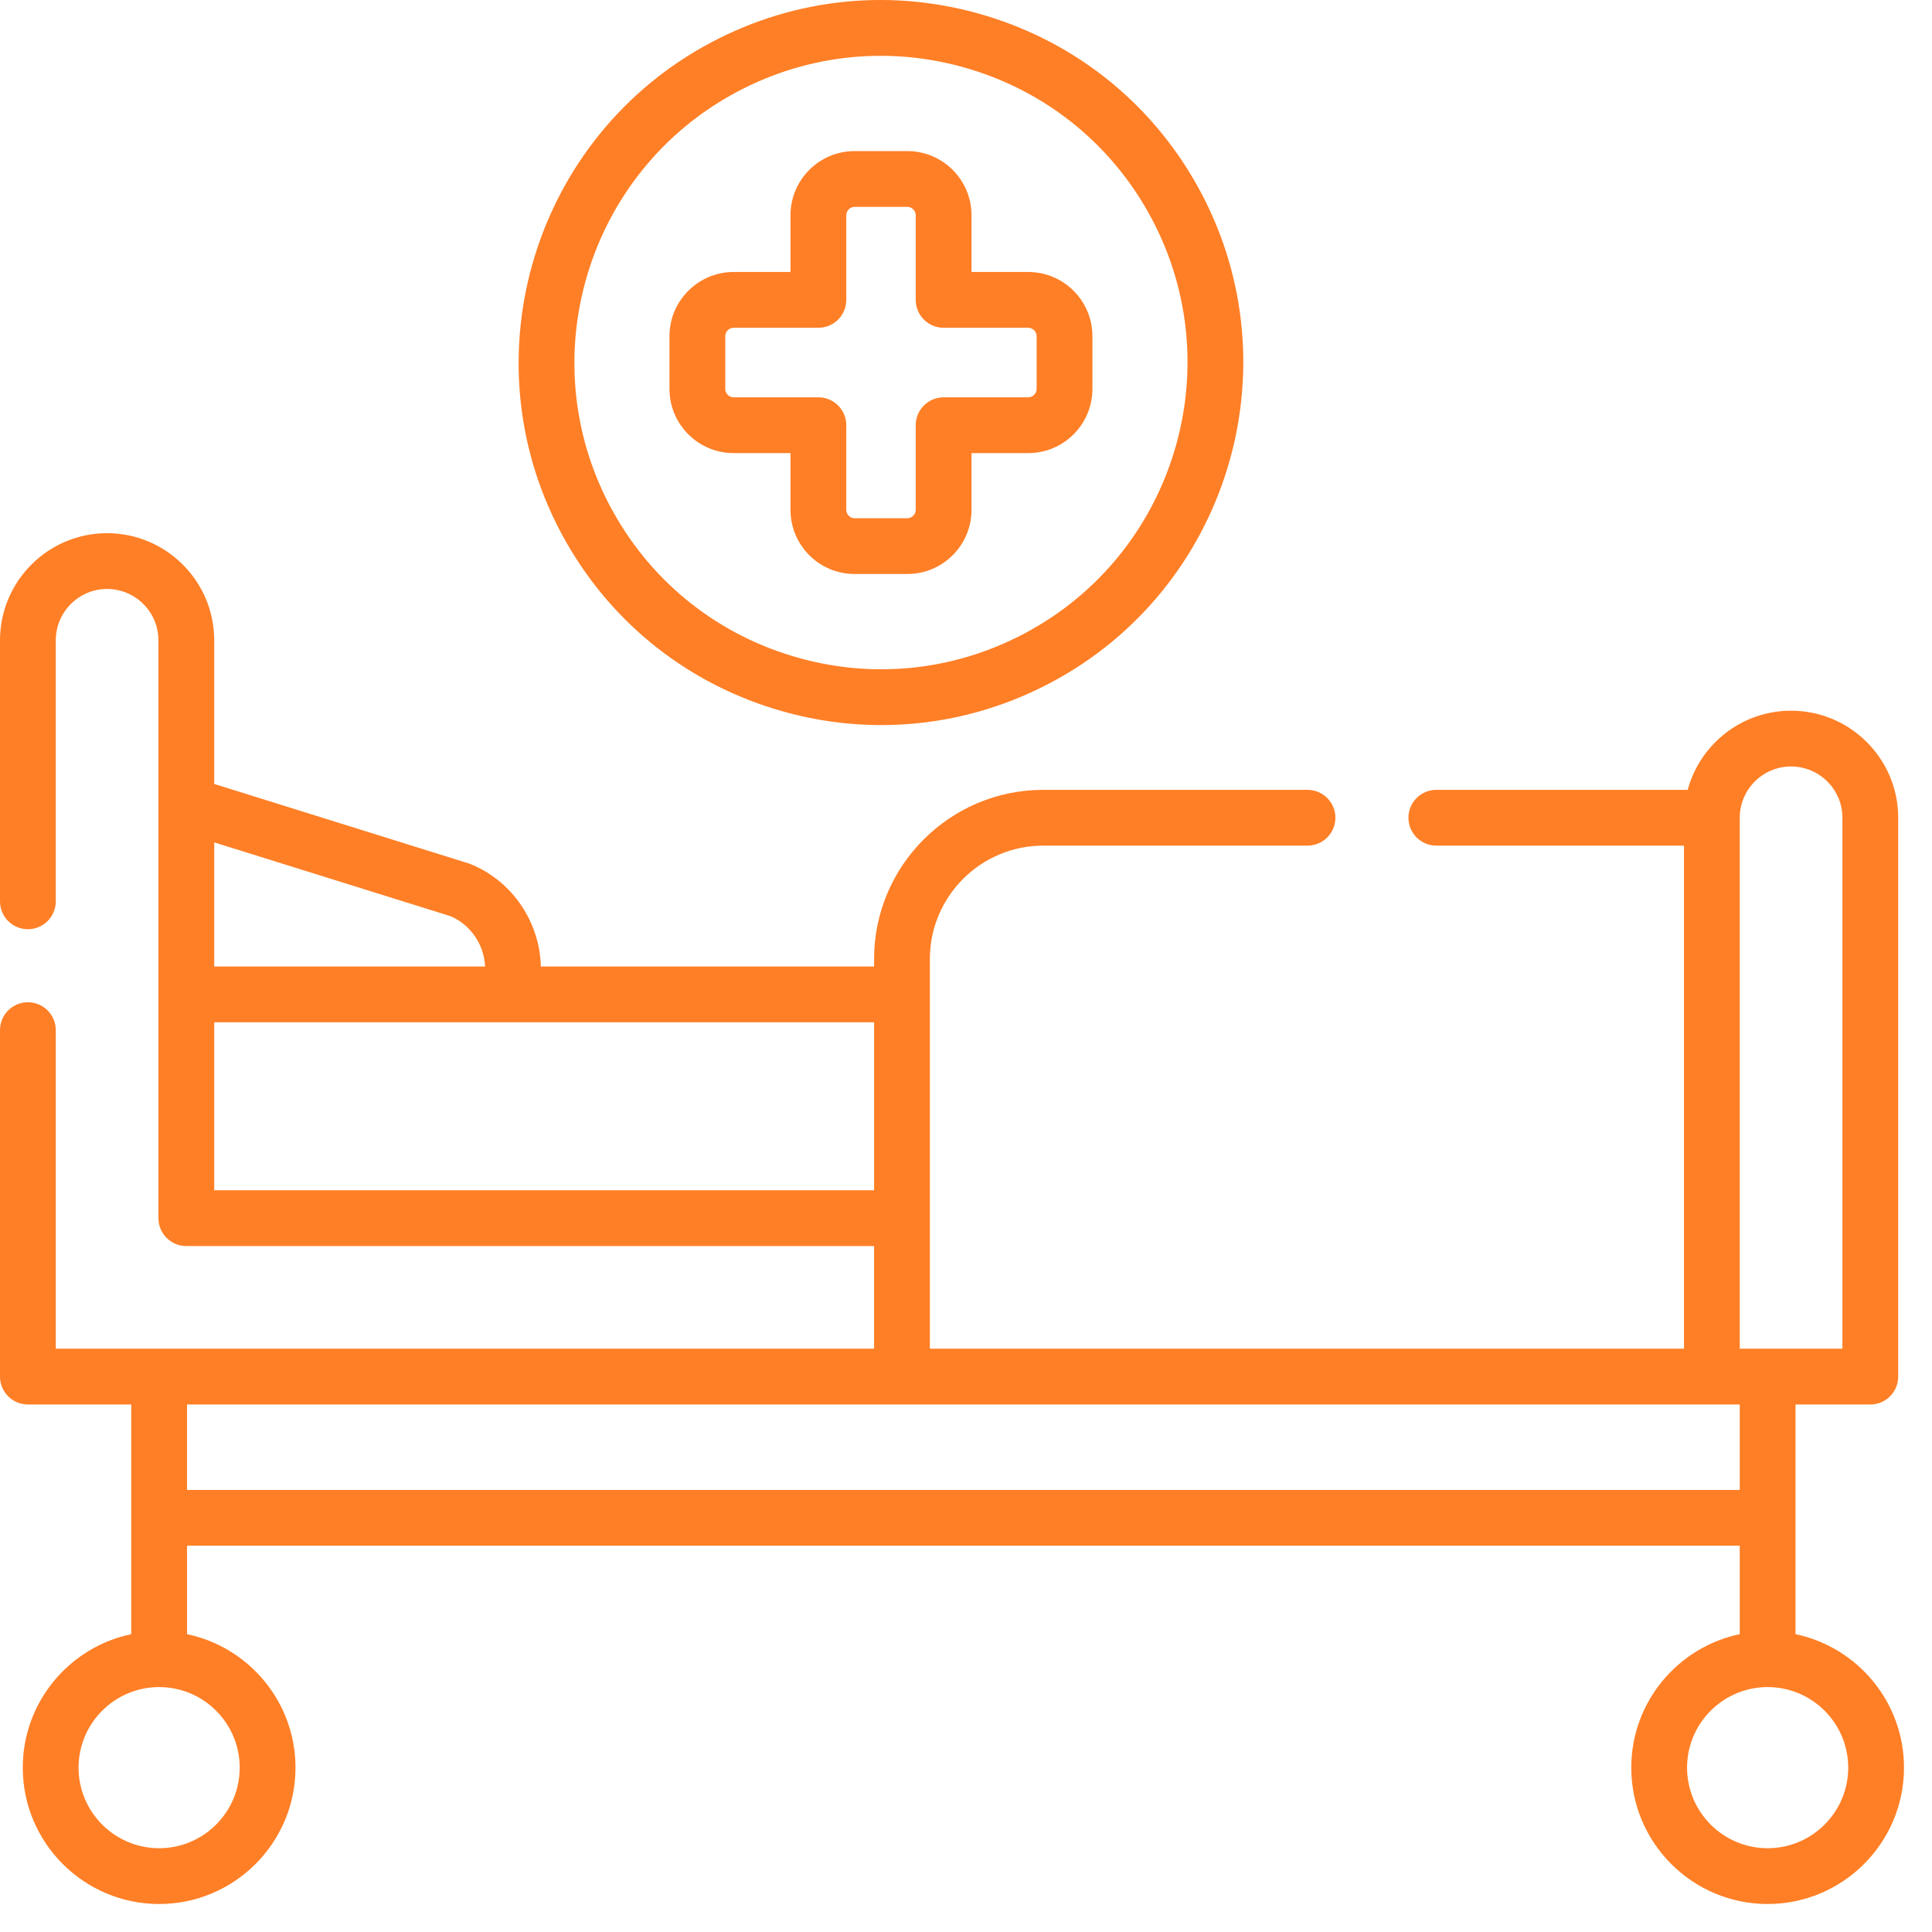
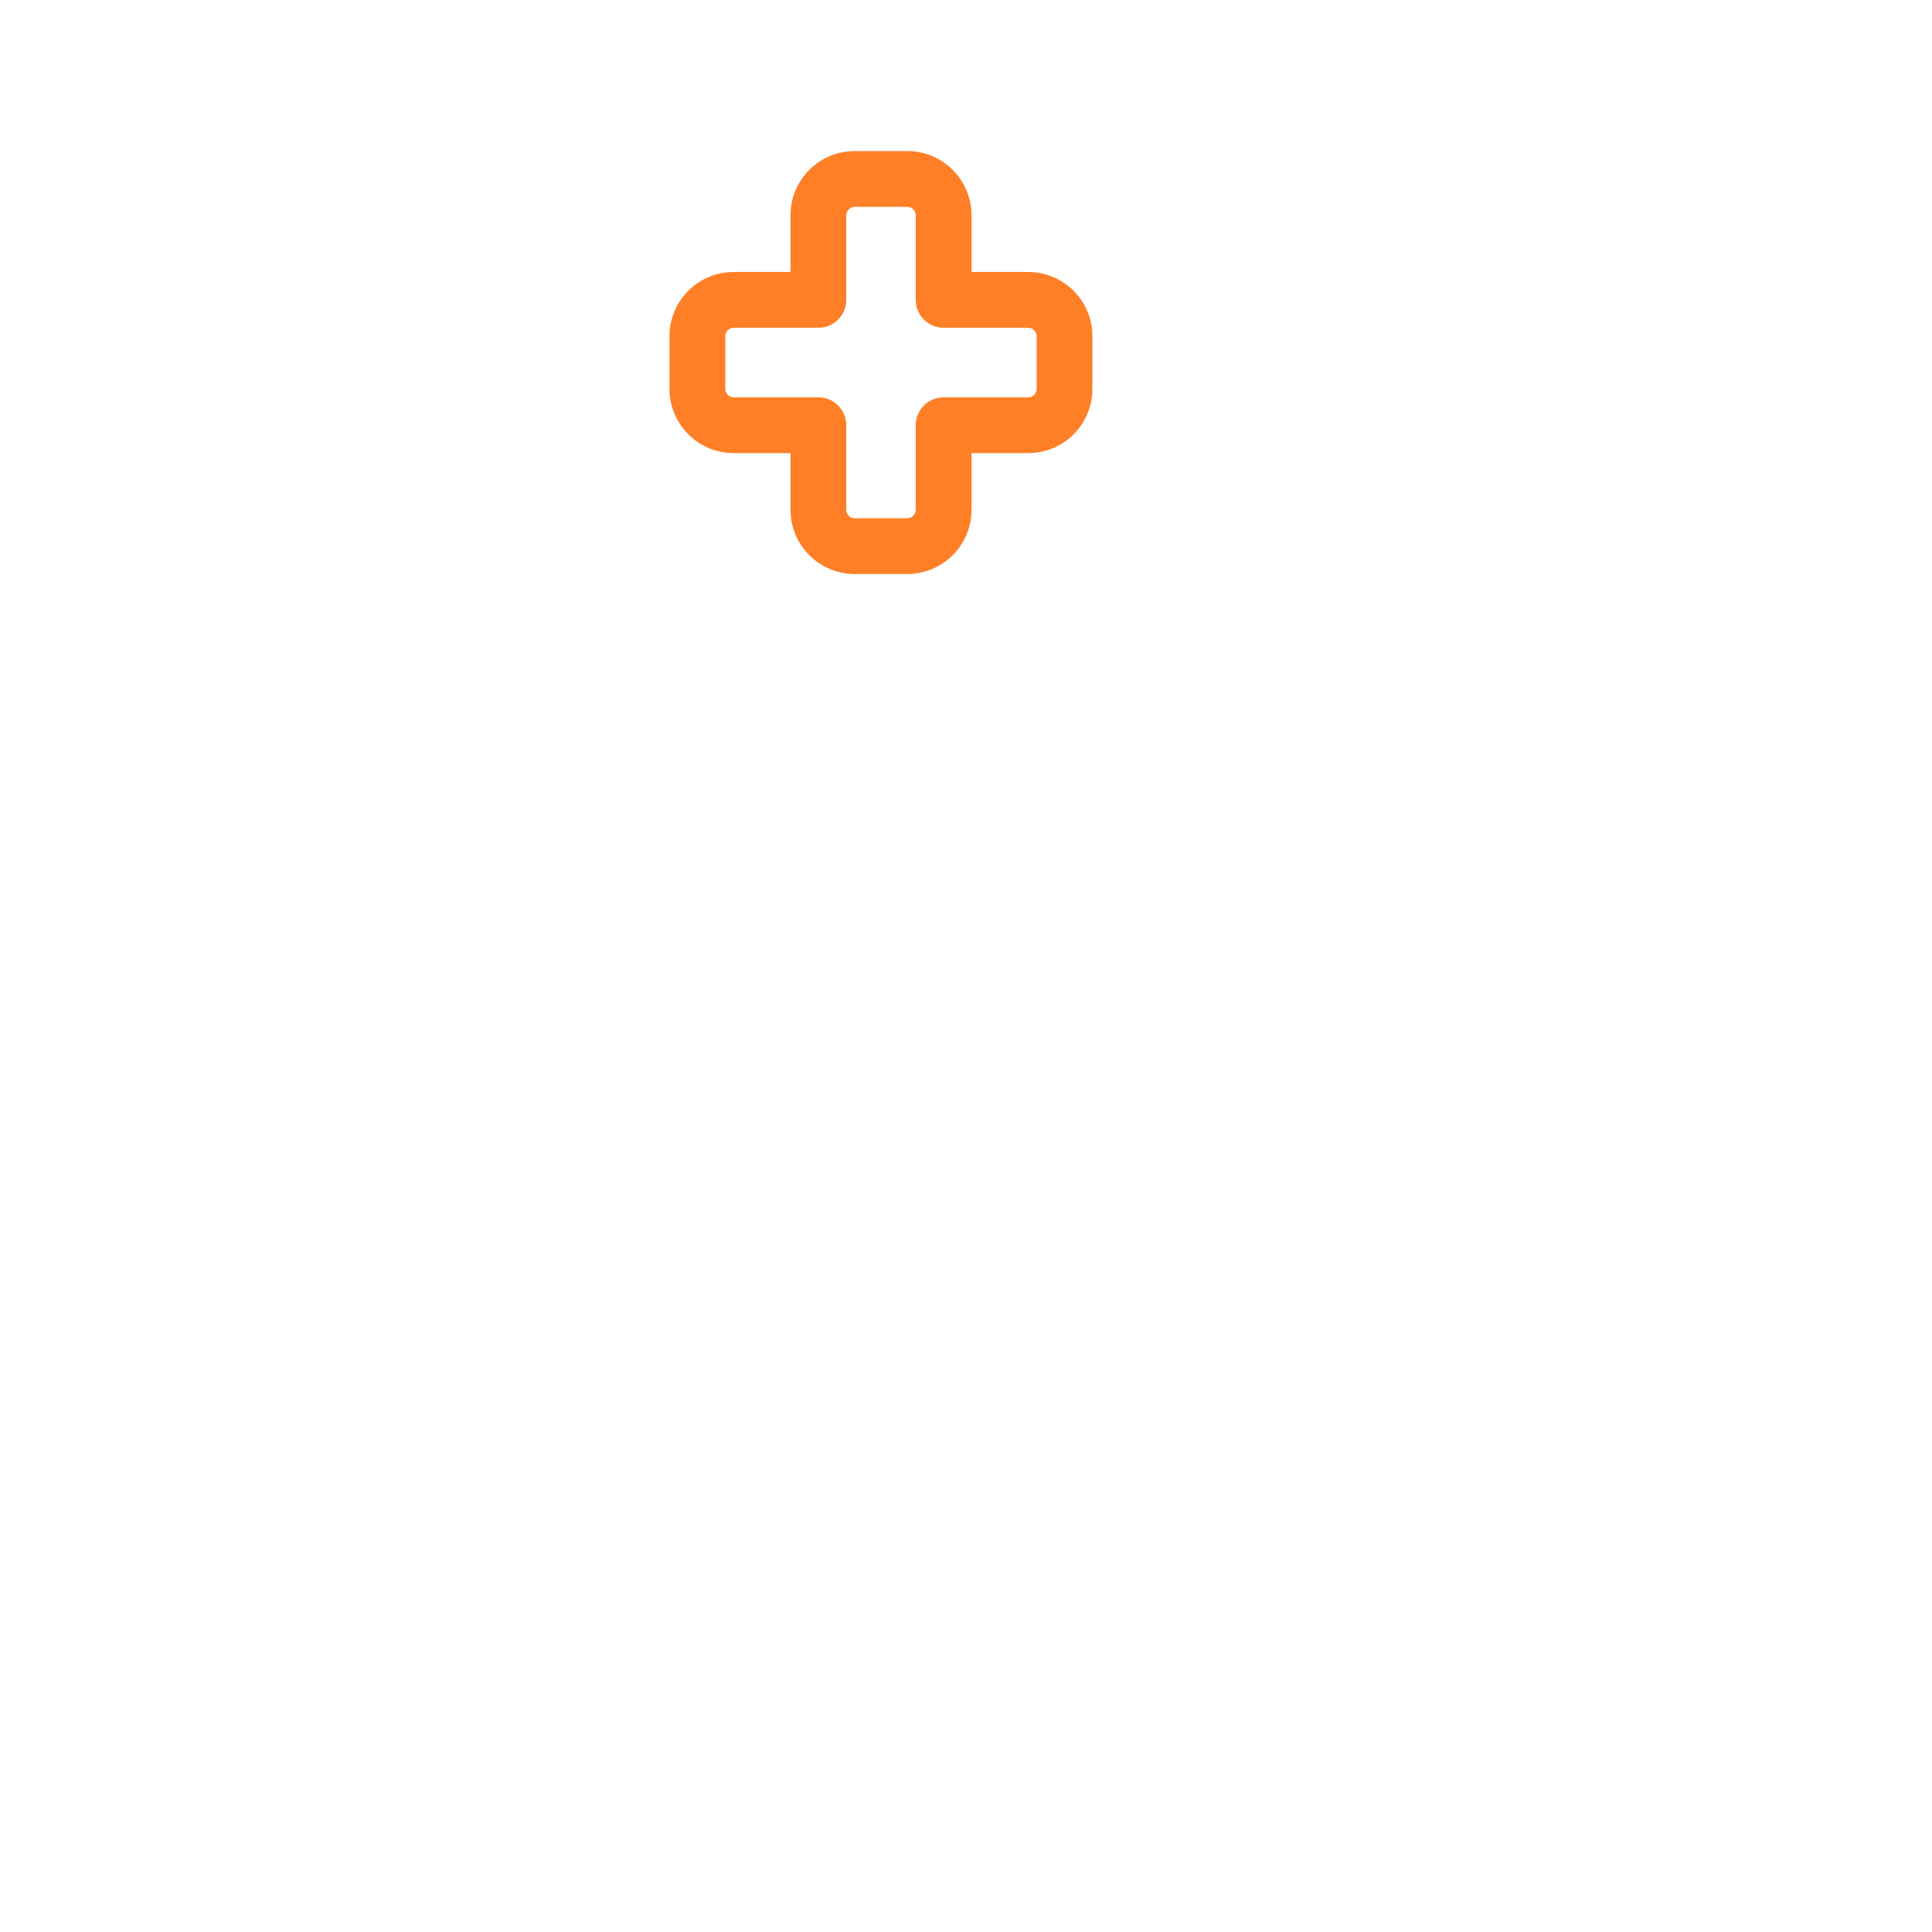
<svg xmlns="http://www.w3.org/2000/svg" xmlns:ns1="http://www.inkscape.org/namespaces/inkscape" xmlns:ns2="http://sodipodi.sourceforge.net/DTD/sodipodi-0.dtd" width="8.832mm" height="8.832mm" viewBox="0 0 8.832 8.832" version="1.1" id="svg86714" ns1:version="1.1 (c68e22c387, 2021-05-23)" ns2:docname="2.svg">
  <ns2:namedview id="namedview86716" pagecolor="#ffffff" bordercolor="#666666" borderopacity="1.0" ns1:pageshadow="2" ns1:pageopacity="0.0" ns1:pagecheckerboard="0" ns1:document-units="mm" showgrid="false" ns1:zoom="0.69130191" ns1:cx="-277.01356" ns1:cy="44.842926" ns1:window-width="1920" ns1:window-height="1011" ns1:window-x="0" ns1:window-y="0" ns1:window-maximized="1" ns1:current-layer="layer1" />
  <defs id="defs86711" />
  <g ns1:label="Layer 1" ns1:groupmode="layer" id="layer1" transform="translate(-178.855,-137.473)">
    <g id="g795" transform="matrix(0.017,0,0,0.017,178.855,137.473)" style="display:inline;fill:#ff7f26;fill-opacity:1">
-       <path d="m 208.357,190.666 c 9.427,2.886 19.064,4.316 28.652,4.316 15.725,0 31.314,-3.848 45.597,-11.433 C 330.06,158.352 348.163,99.242 322.959,51.783 310.75,28.794 290.32,11.937 265.431,4.317 c -24.888,-7.622 -51.255,-5.093 -74.249,7.116 0,0 -10e-4,10e-4 -10e-4,10e-4 -47.447,25.209 -65.549,84.318 -40.352,131.765 12.209,22.99 32.639,39.846 57.528,47.467 z M 198.22,24.68 l -0.001,0.001 c 19.454,-10.33 41.765,-12.466 62.821,-6.021 21.057,6.446 38.342,20.708 48.671,40.159 21.325,40.155 6.009,90.166 -34.14,111.484 -19.455,10.331 -41.763,12.469 -62.821,6.022 -21.057,-6.447 -38.342,-20.709 -48.672,-40.16 C 142.759,96.021 158.075,46.009 198.22,24.68 Z" fill="#d9481c" id="path789" style="fill:#ff7f26;fill-opacity:1" />
      <path d="m 197.28,121.842 h 15.29 v 15.26 c 0,9.512 7.726,17.25 17.223,17.25 h 14.202 c 9.512,0 17.251,-7.738 17.251,-17.25 v -15.26 h 15.262 c 9.513,0 17.252,-7.738 17.252,-17.25 V 90.391 c 0,-9.512 -7.739,-17.25 -17.252,-17.25 h -15.262 v -15.26 c 0,-9.512 -7.739,-17.25 -17.251,-17.25 h -14.202 c -9.497,0 -17.223,7.738 -17.223,17.25 v 15.26 h -15.29 c -9.512,0 -17.252,7.738 -17.252,17.25 v 14.201 c 0,9.512 7.74,17.25 17.252,17.25 z m -2.251,-31.451 c 0,-1.22 1.031,-2.251 2.251,-2.251 h 22.791 c 4.142,0 7.5,-3.357 7.5,-7.5 V 57.88 c 0,-1.22 1.018,-2.251 2.222,-2.251 h 14.202 c 1.22,0 2.251,1.031 2.251,2.251 v 22.76 c 0,4.142 3.358,7.5 7.5,7.5 h 22.762 c 1.22,0 2.251,1.031 2.251,2.251 v 14.201 c 0,1.22 -1.031,2.251 -2.251,2.251 h -22.762 c -4.142,0 -7.5,3.357 -7.5,7.5 v 22.76 c 0,1.22 -1.031,2.251 -2.251,2.251 h -14.202 c -1.205,0 -2.222,-1.031 -2.222,-2.251 v -22.76 c 0,-4.142 -3.358,-7.5 -7.5,-7.5 H 197.28 c -1.22,0 -2.251,-1.031 -2.251,-2.251 z" fill="#d9481c" id="path791" style="fill:#ff7f26;fill-opacity:1" />
-       <path d="m 482.831,439.442 v -61.766 h 20.109 c 4.143,0 7.501,-3.357 7.501,-7.5 v -150.28 c 0,-15.872 -12.928,-28.786 -28.817,-28.786 -13.28,0 -24.482,9.04 -27.791,21.286 h -67.595 c -4.143,0 -7.5,3.357 -7.5,7.5 0,4.143 3.358,7.5 7.5,7.5 h 66.597 V 362.678 H 250.05 V 257.877 c 0,-16.808 13.675,-30.482 30.484,-30.482 h 71.064 c 4.143,0 7.5,-3.357 7.5,-7.5 0,-4.143 -3.358,-7.5 -7.5,-7.5 h -71.064 c -25.08,0 -45.485,20.402 -45.485,45.482 v 2.023 h -89.611 c -0.287,-11.737 -7.425,-22.798 -18.764,-27.49 -0.207,-0.086 -0.418,-0.162 -0.632,-0.229 L 57.606,210.81 v -38.617 c 0,-15.888 -12.928,-28.814 -28.817,-28.814 C 12.914,143.378 0,156.304 0,172.192 v 70.181 c 0,4.142 3.358,7.5 7.5,7.5 4.142,0 7.5,-3.357 7.5,-7.5 v -70.181 c 0,-7.618 6.185,-13.815 13.788,-13.815 7.618,0 13.816,6.197 13.816,13.815 v 155.383 c 0,4.142 3.358,7.5 7.5,7.5 h 184.943 v 27.601 H 15.001 v -85.667 c 0,-4.142 -3.358,-7.5 -7.5,-7.5 -4.142,0 -7.5,3.357 -7.5,7.5 v 93.167 c 0,4.142 3.358,7.5 7.5,7.5 h 27.791 v 61.766 c -16.634,3.471 -29.168,18.245 -29.168,35.893 0,20.217 16.45,36.666 36.669,36.666 20.219,0 36.669,-16.449 36.669,-36.666 0,-17.648 -12.535,-32.421 -29.168,-35.893 V 415.658 H 467.83 v 23.784 c -16.634,3.471 -29.169,18.245 -29.169,35.893 0,20.217 16.45,36.666 36.669,36.666 20.219,0 36.67,-16.45 36.67,-36.667 0,-17.648 -12.535,-32.421 -29.169,-35.892 z m -1.208,-233.333 c 7.619,0 13.816,6.184 13.816,13.787 V 362.677 H 467.836 V 219.896 c 0,-7.603 6.185,-13.787 13.787,-13.787 z m -360.407,40.28 c 5.493,2.401 8.976,7.776 9.228,13.512 H 57.606 v -33.378 z m -63.61,73.687 V 274.9 h 79.296 98.147 v 45.176 z m 6.854,155.258 c 0,11.947 -9.72,21.666 -21.668,21.666 -11.948,0 -21.668,-9.719 -21.668,-21.666 0,-11.948 9.72,-21.667 21.668,-21.667 11.948,0 21.668,9.72 21.668,21.667 z M 50.292,400.659 V 377.677 H 467.83 v 22.982 z m 425.039,96.342 c -11.948,0 -21.668,-9.719 -21.668,-21.666 0,-11.948 9.72,-21.667 21.668,-21.667 11.948,0 21.668,9.719 21.668,21.667 0,11.946 -9.72,21.666 -21.668,21.666 z" fill="#d9481c" id="path793" style="fill:#ff7f26;fill-opacity:1" />
    </g>
  </g>
</svg>